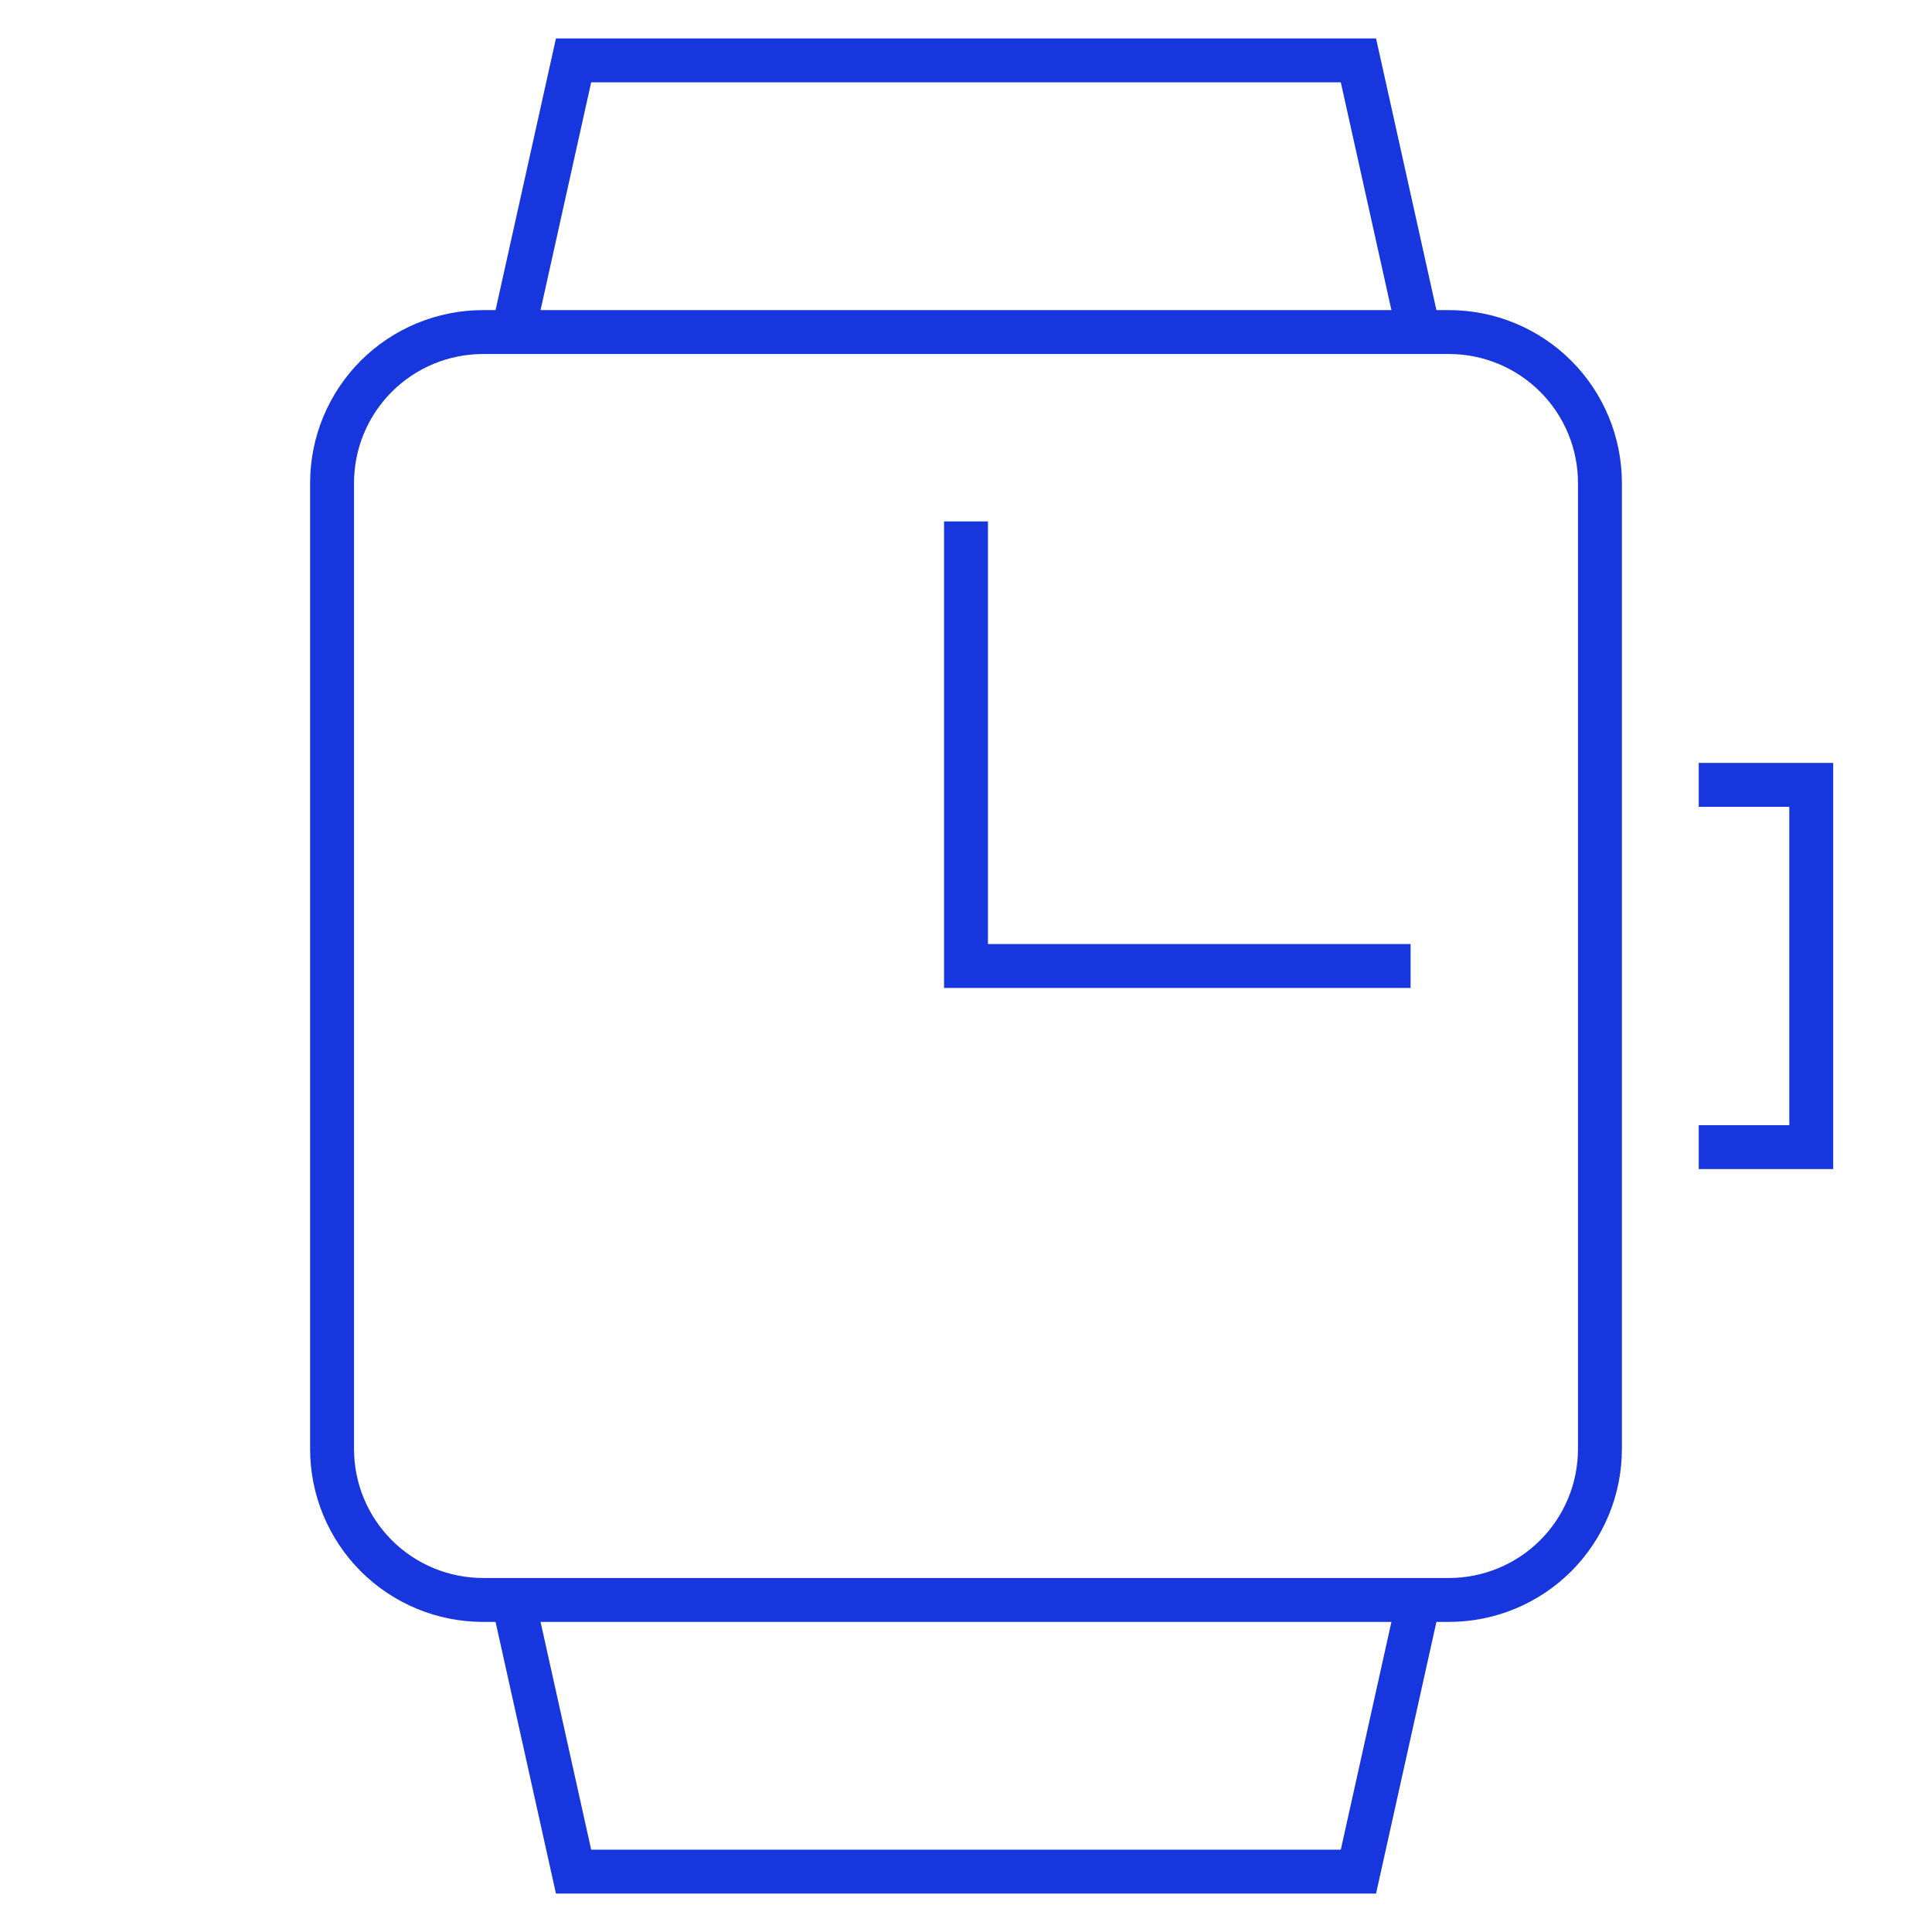
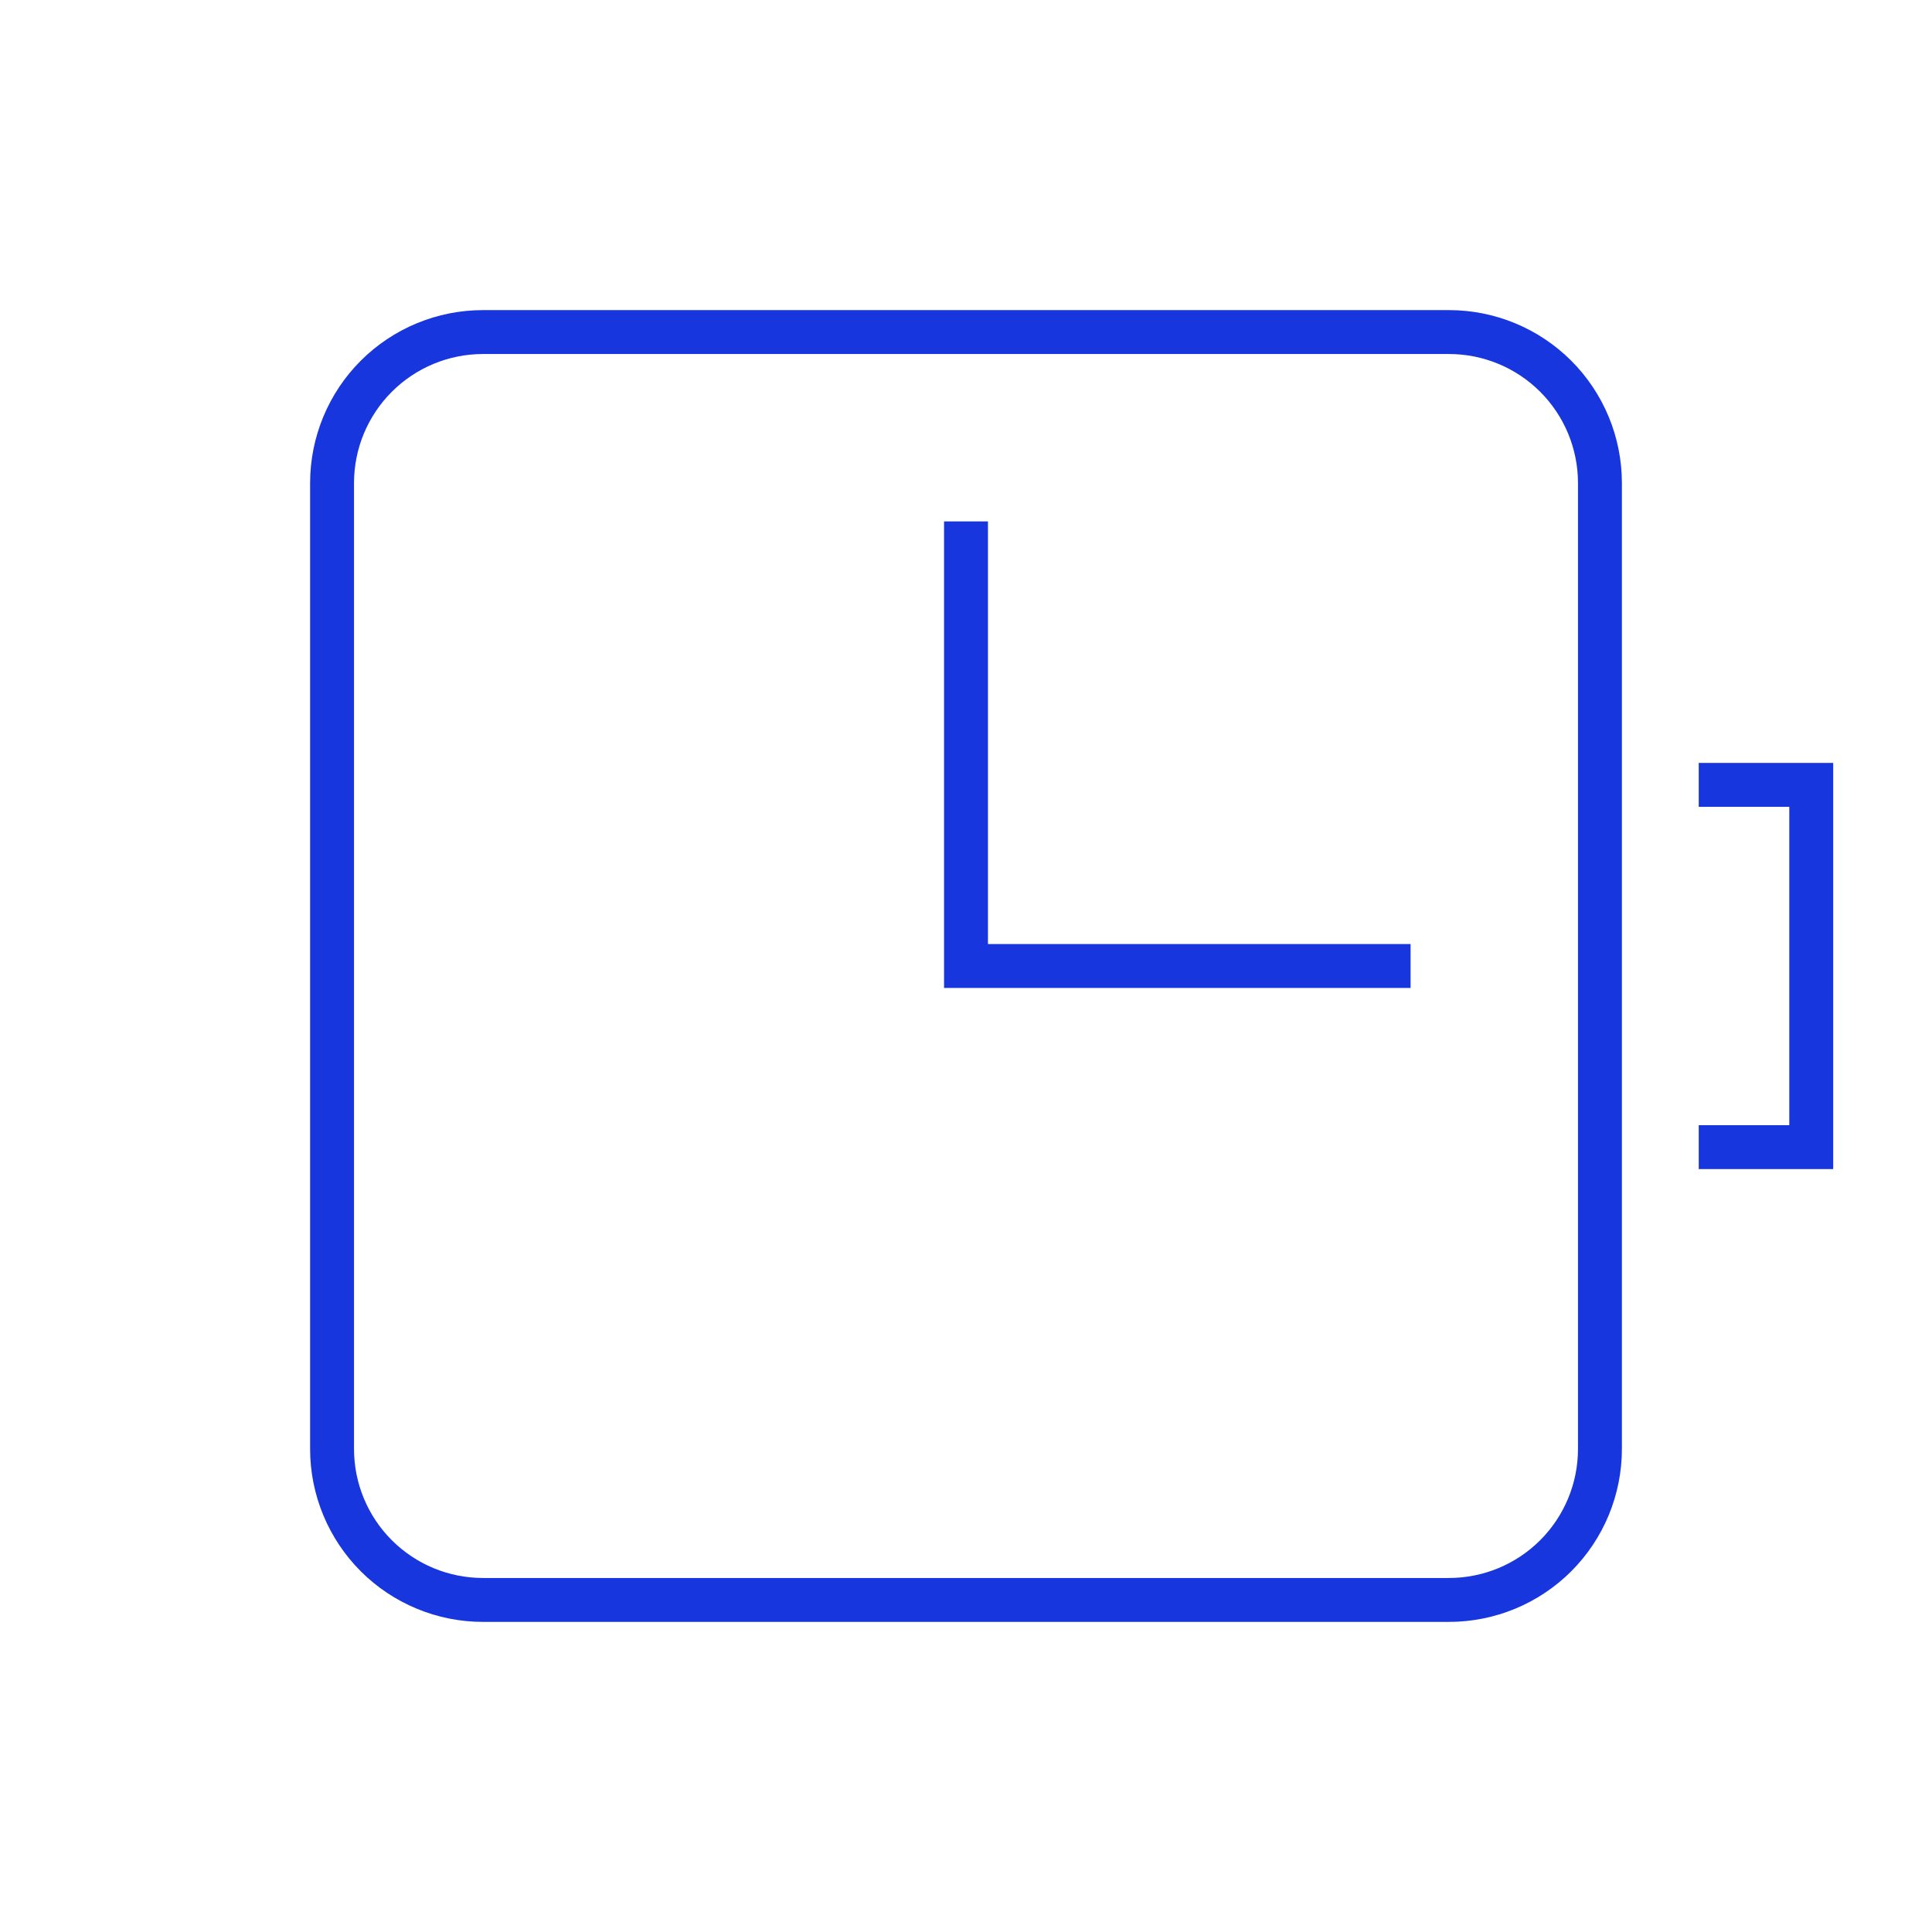
<svg xmlns="http://www.w3.org/2000/svg" width="88" height="88" viewBox="0 0 88 88" fill="none">
-   <path fill-rule="evenodd" clip-rule="evenodd" d="M25.323 1.75H62.677L65.601 14.908L63.648 15.342L61.072 3.75H26.927L24.351 15.342L22.398 14.908L25.323 1.75Z" fill="#1736DD" />
-   <path fill-rule="evenodd" clip-rule="evenodd" d="M26.927 84.25L24.351 72.658L22.398 73.092L25.323 86.25H62.677L65.601 73.092L63.648 72.658L61.072 84.25H26.927Z" fill="#1736DD" />
  <path fill-rule="evenodd" clip-rule="evenodd" d="M22 16.125C20.442 16.125 18.948 16.744 17.846 17.846C16.744 18.948 16.125 20.442 16.125 22V66C16.125 67.558 16.744 69.052 17.846 70.154C18.948 71.256 20.442 71.875 22 71.875H66C67.558 71.875 69.052 71.256 70.154 70.154C71.256 69.052 71.875 67.558 71.875 66V22C71.875 20.442 71.256 18.948 70.154 17.846C69.052 16.744 67.558 16.125 66 16.125H22ZM16.431 16.431C17.908 14.955 19.911 14.125 22 14.125H66C68.089 14.125 70.092 14.955 71.569 16.431C73.045 17.908 73.875 19.911 73.875 22V66C73.875 68.089 73.045 70.092 71.569 71.569C70.092 73.045 68.089 73.875 66 73.875H22C19.911 73.875 17.908 73.045 16.431 71.569C14.955 70.092 14.125 68.089 14.125 66V22C14.125 19.911 14.955 17.908 16.431 16.431Z" fill="#1736DD" />
  <path fill-rule="evenodd" clip-rule="evenodd" d="M77.375 34.75H83.5V53.25H77.375V51.25H81.5V36.75H77.375V34.75Z" fill="#1736DD" />
  <path fill-rule="evenodd" clip-rule="evenodd" d="M45 23.75V43H64.25V45H43V23.75H45Z" fill="#1736DD" />
</svg>